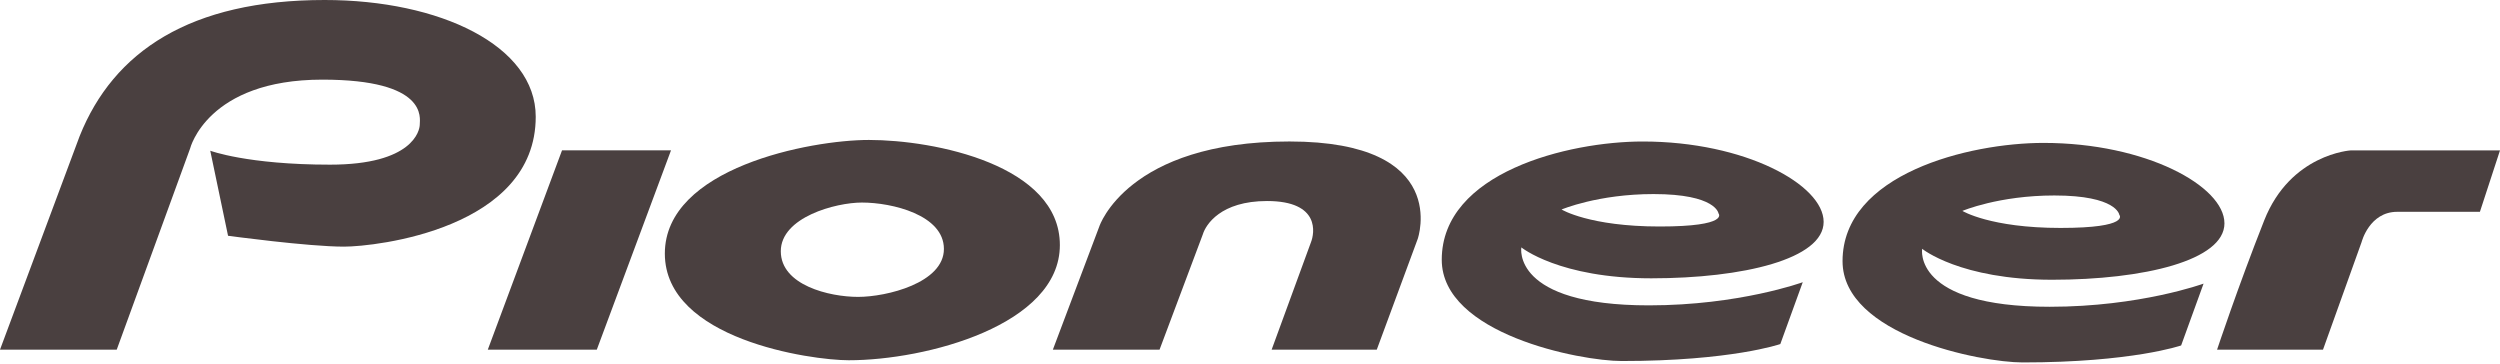
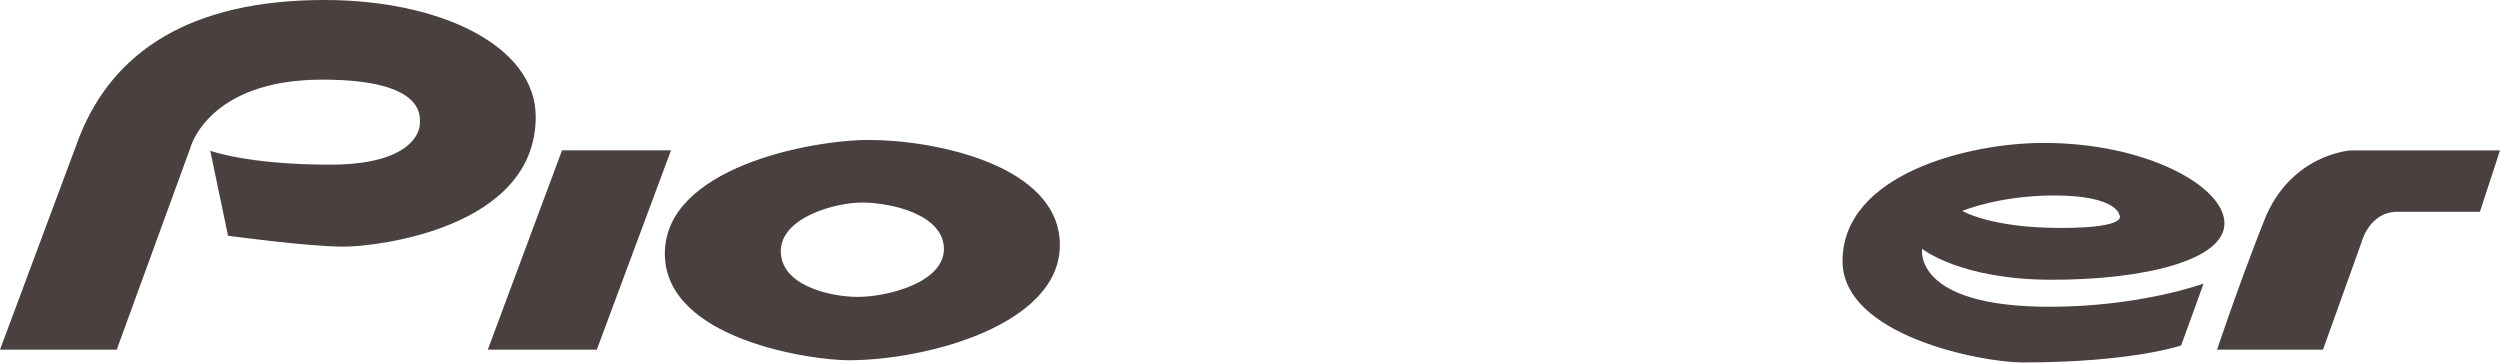
<svg xmlns="http://www.w3.org/2000/svg" width="110" height="16" viewBox="0 0 110 16" fill="none">
  <g id="logo_pioneer">
    <path id="Vector" fill-rule="evenodd" clip-rule="evenodd" d="M0.001 15.385H5.136L8.366 6.531C8.366 6.531 9.116 3.504 14.183 3.504C18.842 3.504 18.47 5.205 18.47 5.477C18.47 5.749 18.161 7.245 14.523 7.245C10.884 7.245 9.251 6.632 9.251 6.632L10.034 10.374C10.034 10.374 13.549 10.852 15.136 10.852C16.532 10.852 23.572 10.067 23.572 5.135C23.572 2.006 19.353 0 14.285 0C8.367 0 4.994 2.267 3.505 5.988L0 15.385H0.001Z" fill="#4A4040" />
    <path id="Vector_2" fill-rule="evenodd" clip-rule="evenodd" d="M24.729 6.616L21.463 15.385H26.259L29.524 6.616H24.729Z" fill="#4A4040" />
    <path id="Vector_3" fill-rule="evenodd" clip-rule="evenodd" d="M46.634 10.782C46.634 14.305 40.746 15.851 37.347 15.851C35.68 15.851 29.253 14.933 29.253 11.158C29.253 7.383 35.652 6.158 38.233 6.158C41.121 6.158 46.634 7.26 46.634 10.783V10.782ZM37.925 8.912C36.769 8.912 34.355 9.558 34.355 11.055C34.355 12.552 36.496 13.063 37.755 13.063C39.013 13.063 41.532 12.448 41.532 10.953C41.532 9.458 39.252 8.912 37.925 8.912H37.925Z" fill="#4A4040" />
-     <path id="Vector_4" fill-rule="evenodd" clip-rule="evenodd" d="M46.326 15.385H51.02L52.926 10.307C53.055 9.885 53.709 8.845 55.749 8.845C58.117 8.845 57.828 10.285 57.687 10.647L55.952 15.385H60.578L62.38 10.511C62.38 10.511 63.877 6.225 56.736 6.225C49.594 6.225 48.369 9.966 48.369 9.966L46.326 15.385Z" fill="#4A4040" />
-     <path id="Vector_5" fill-rule="evenodd" clip-rule="evenodd" d="M72.755 8.539C75.51 8.539 75.613 9.388 75.613 9.388C75.613 9.388 76.124 9.966 73.028 9.966C69.932 9.966 68.709 9.218 68.709 9.218C68.709 9.218 70.307 8.539 72.755 8.539ZM72.28 6.226C69.012 6.226 63.437 7.587 63.437 11.428C63.437 14.695 69.52 15.885 71.359 15.885C76.19 15.885 78.334 15.138 78.334 15.138L79.321 12.417C79.321 12.417 76.532 13.436 72.552 13.436C66.496 13.436 66.939 10.885 66.939 10.885C66.939 10.885 68.607 12.246 72.655 12.246C76.703 12.246 80.24 11.396 80.24 9.763C80.24 8.131 76.79 6.226 72.279 6.226H72.28Z" fill="#4A4040" />
    <path id="Vector_6" fill-rule="evenodd" clip-rule="evenodd" d="M97.551 15.385H102.212L103.912 10.647C103.912 10.647 104.252 9.32 105.476 9.32H109.116L110 6.617H103.436C103.436 6.617 100.783 6.771 99.626 9.696C98.47 12.62 97.551 15.386 97.551 15.386L97.551 15.385Z" fill="#4A4040" />
    <path id="Vector_7" fill-rule="evenodd" clip-rule="evenodd" d="M97.876 9.826C97.876 11.458 94.338 12.309 90.29 12.309C86.243 12.309 84.575 10.947 84.575 10.947C84.575 10.947 84.132 13.498 90.188 13.498C94.167 13.498 96.957 12.479 96.957 12.479L95.97 15.2C95.97 15.2 93.826 15.947 88.994 15.947C87.156 15.947 81.072 14.757 81.072 11.491C81.072 7.649 86.647 6.288 89.914 6.288C94.425 6.288 97.875 8.193 97.875 9.825L97.876 9.826ZM86.345 9.28C86.345 9.28 87.568 10.029 90.663 10.029C93.759 10.029 93.249 9.45 93.249 9.45C93.249 9.45 93.145 8.601 90.391 8.601C87.942 8.601 86.345 9.28 86.345 9.28V9.28Z" fill="#4A4040" />
  </g>
</svg>